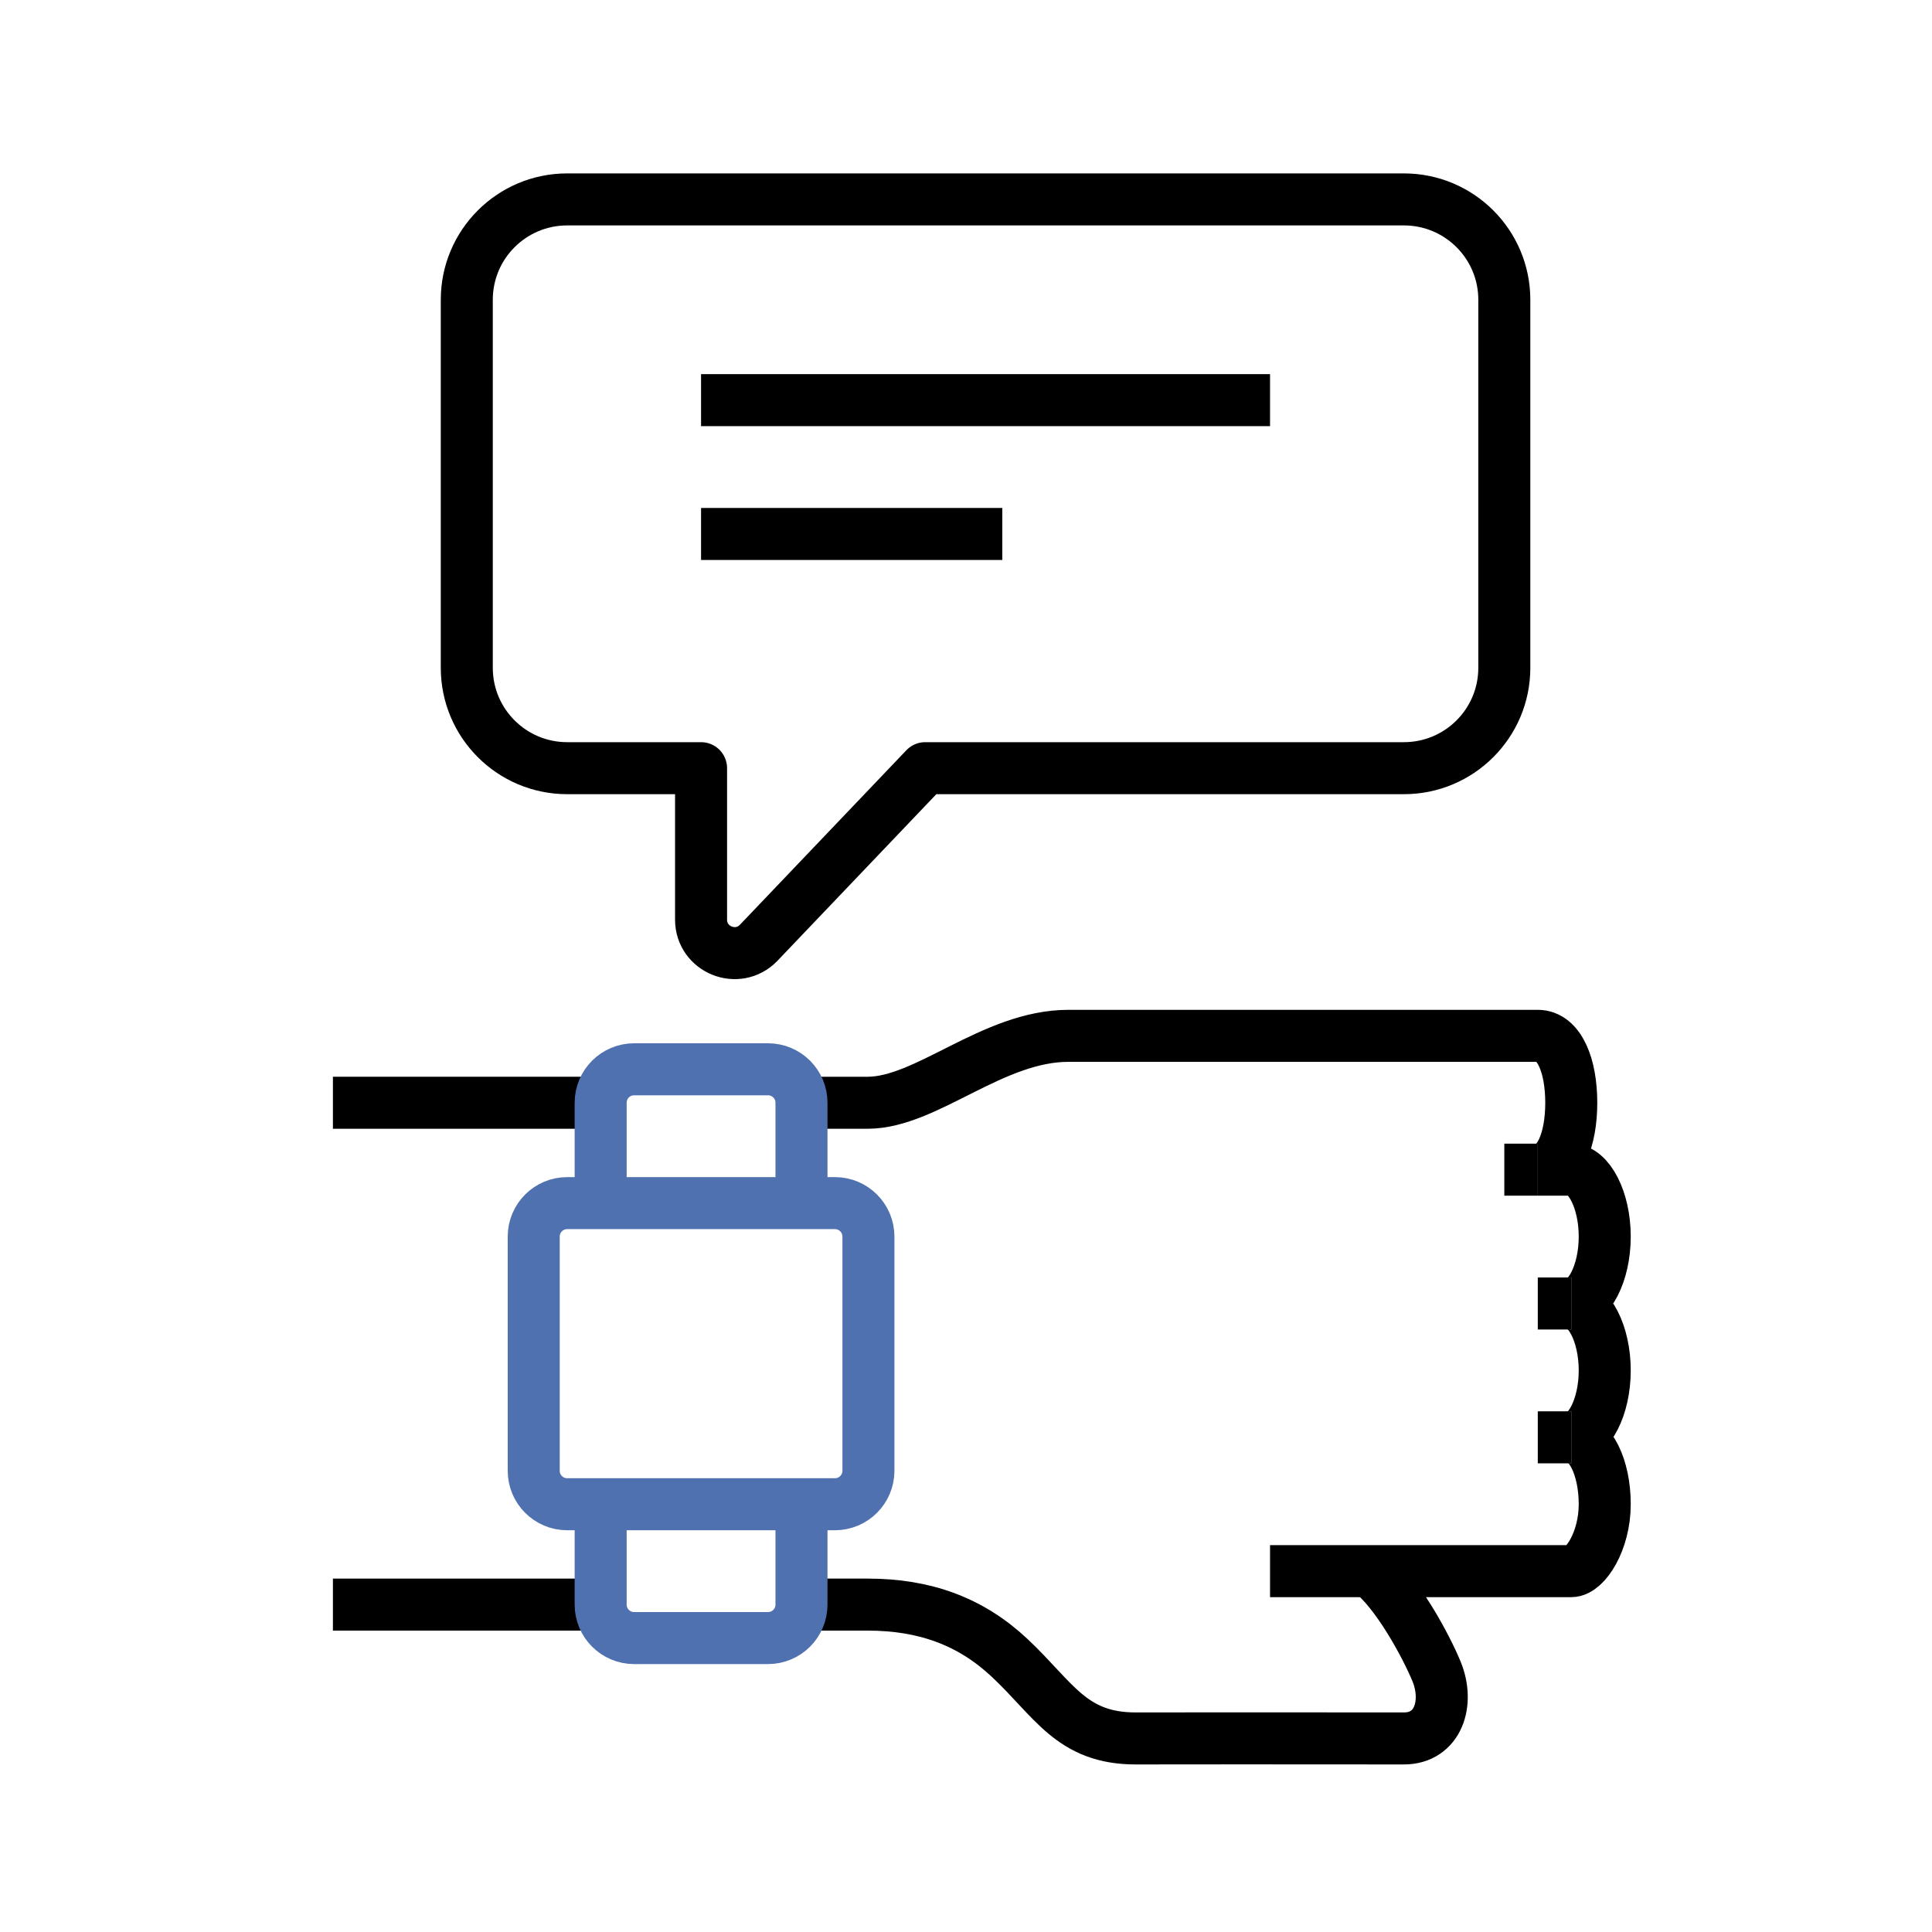
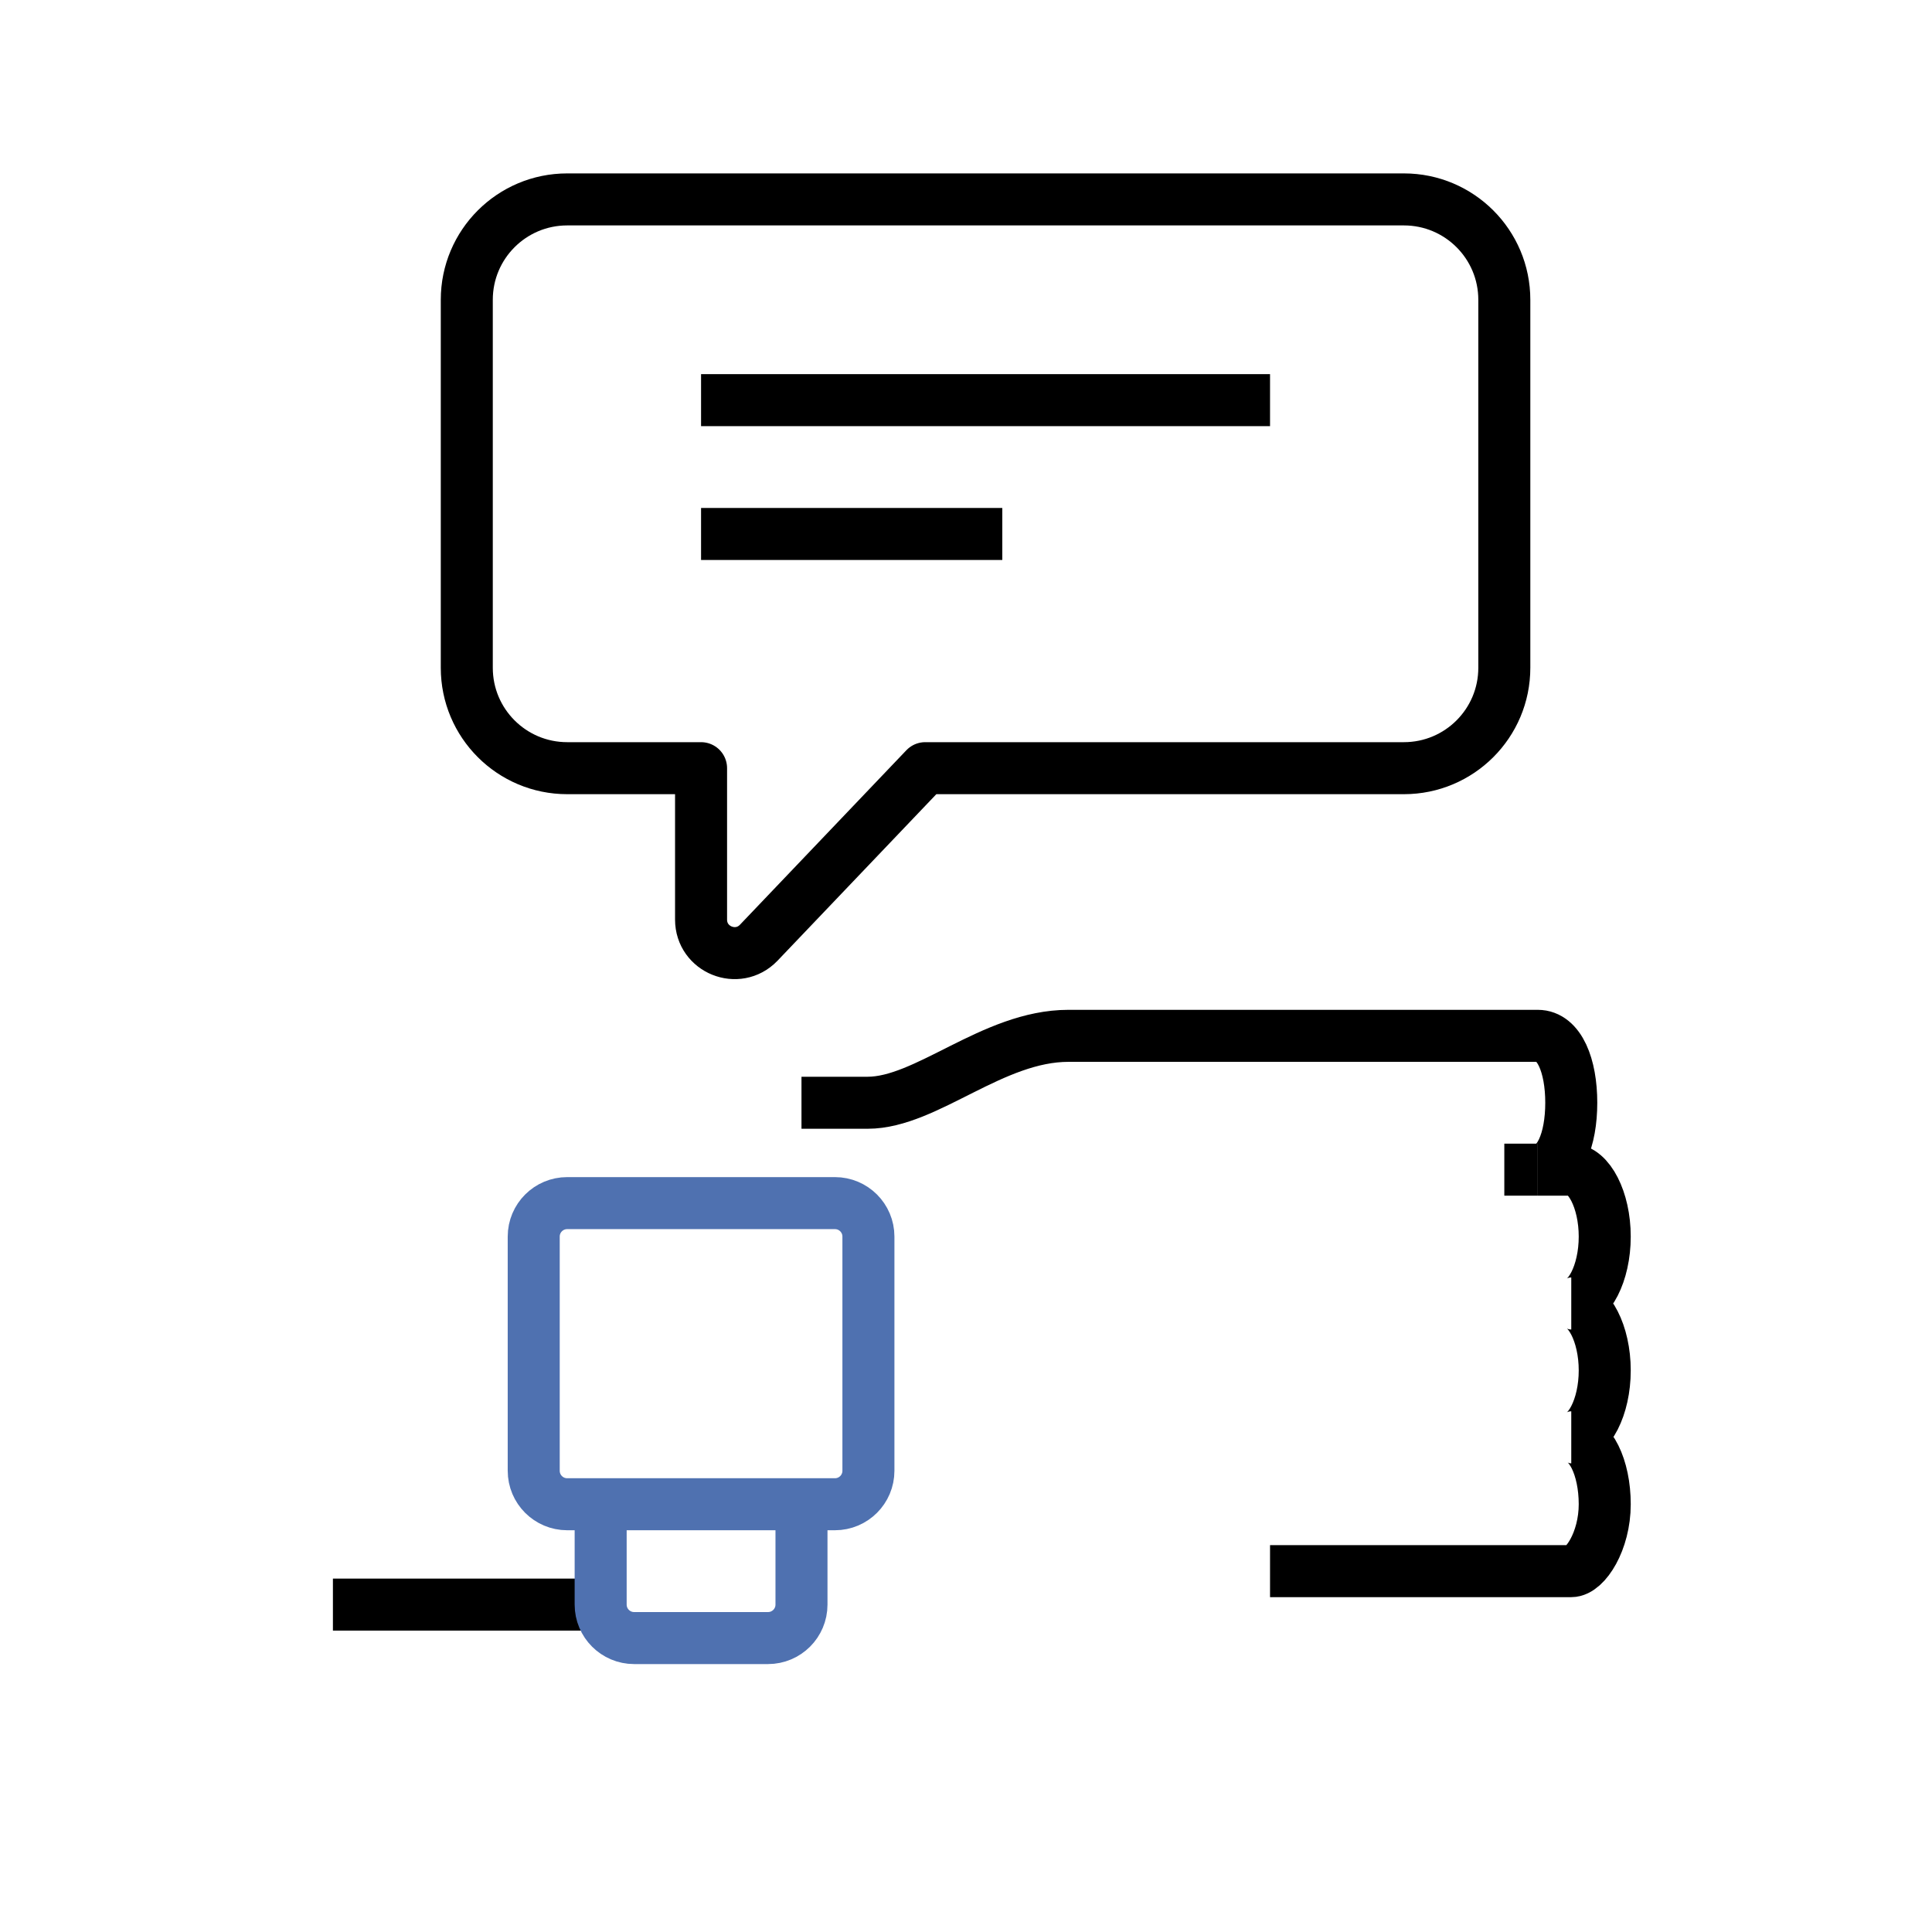
<svg xmlns="http://www.w3.org/2000/svg" width="130px" height="130px" viewBox="0 0 130 130" version="1.1">
  <title>icon-kds0</title>
  <desc>Created with Sketch.</desc>
  <defs />
  <g id="icon-kds0" stroke="none" stroke-width="1" fill="none" fill-rule="evenodd">
    <g id="Group-43" transform="translate(22, 13)" stroke-width="3.5">
-       <path d="M31.93,94.97 L36.38,94.97 C40.217,94.97 43.307,96.094 45.928,98.548 C48.923,101.351 50.088,103.989 54.45,103.976 C57.846,103.964 63.839,103.973 72.466,103.976 C74.766,103.976 75.536,101.6 74.664,99.473 C73.977,97.798 71.989,94.079 70.16,92.719" id="Stroke-123" stroke="#000000" />
-       <path d="M18.417,61.202 L0.401,61.202" id="Stroke-131" stroke="#000000" />
      <path d="M18.417,94.97 L0.401,94.97" id="Stroke-133" stroke="#000000" />
      <path d="M16.165,0.418 L72.466,0.418 C76.198,0.418 79.222,3.441 79.222,7.172 L79.222,31.935 C79.222,35.666 76.198,38.689 72.466,38.689 L40.255,38.689 L29.045,50.443 C27.637,51.897 25.173,50.904 25.173,48.878 L25.173,38.689 L16.165,38.689 C12.434,38.689 9.409,35.666 9.409,31.935 L9.409,7.172 C9.409,3.441 12.434,0.418 16.165,0.418 Z" id="Stroke-135" stroke="#000000" stroke-linejoin="round" />
      <path d="M25.173,13.925 L63.458,13.925" id="Stroke-137" stroke="#000000" />
      <path d="M25.173,22.93 L45.442,22.93" id="Stroke-139" stroke="#000000" />
      <path d="M63.458,92.719 L76.97,92.719 L83.727,92.719 C84.666,92.719 85.979,90.702 85.979,88.217 C85.979,85.731 84.994,83.714 83.727,83.714 C84.9,83.714 85.979,81.697 85.979,79.212 C85.979,76.726 84.9,74.709 83.727,74.709 C84.9,74.709 85.979,72.692 85.979,70.207 C85.979,67.721 84.9,65.704 83.727,65.704 L81.474,65.704 C82.929,65.704 83.727,63.687 83.727,61.202 C83.727,58.716 82.929,56.699 81.474,56.699 L49.892,56.699 C44.793,56.699 40.345,61.202 36.38,61.202 L31.93,61.202" id="Stroke-141" stroke="#000000" />
-       <path d="M83.727,74.709 L81.474,74.709" id="Stroke-143" stroke="#000000" />
-       <path d="M83.727,83.714 L81.474,83.714" id="Stroke-145" stroke="#000000" />
      <path d="M81.474,65.704 L79.222,65.704" id="Stroke-147" stroke="#000000" />
      <path d="M34.182,88.217 L16.165,88.217 C14.922,88.217 13.913,87.21 13.913,85.965 L13.913,70.207 C13.913,68.962 14.922,67.955 16.165,67.955 L34.182,67.955 C35.425,67.955 36.434,68.962 36.434,70.207 L36.434,85.965 C36.434,87.21 35.425,88.217 34.182,88.217 Z" id="Path" stroke="#4F71B0" />
-       <path d="M31.93,67.955 L31.93,61.202 C31.93,59.957 30.921,58.95 29.677,58.95 L20.669,58.95 C19.426,58.95 18.417,59.957 18.417,61.202 L18.417,67.955" id="Path" stroke="#4F71B0" />
      <path d="M31.93,88.217 L31.93,94.97 C31.93,96.215 30.921,97.222 29.677,97.222 L20.669,97.222 C19.426,97.222 18.417,96.215 18.417,94.97 L18.417,88.217" id="Path" stroke="#4F71B0" />
    </g>
  </g>
</svg>